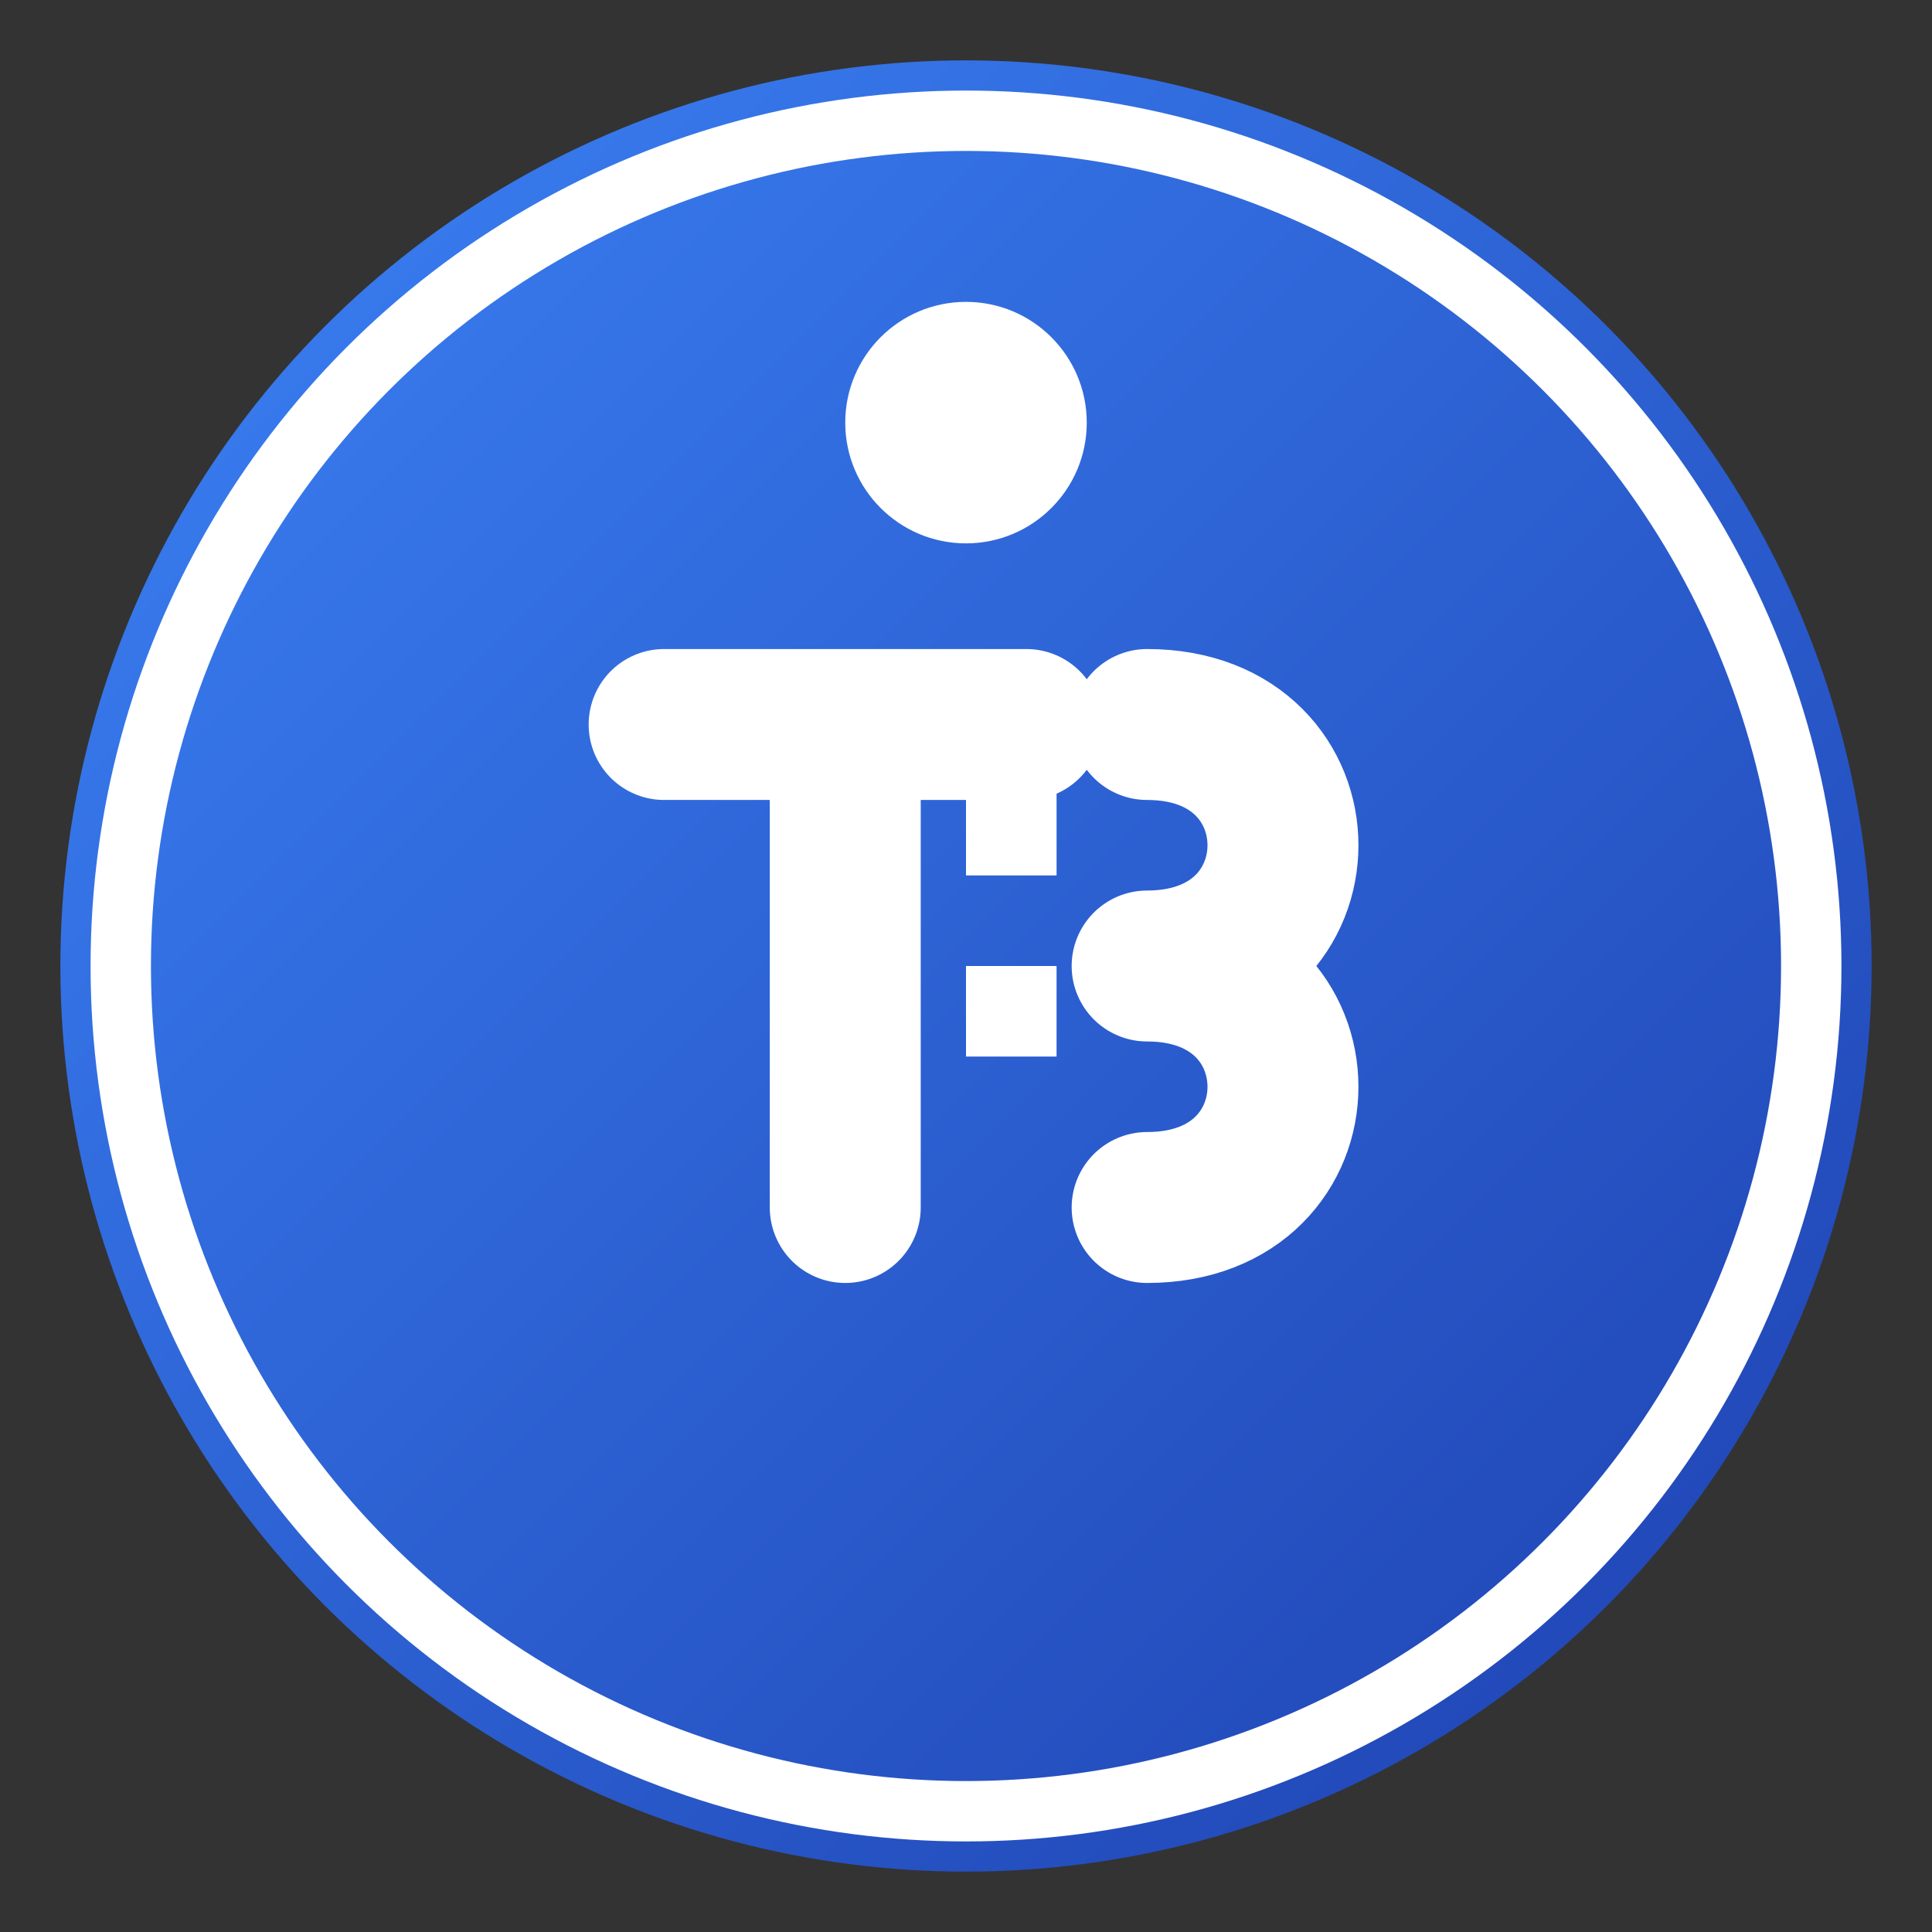
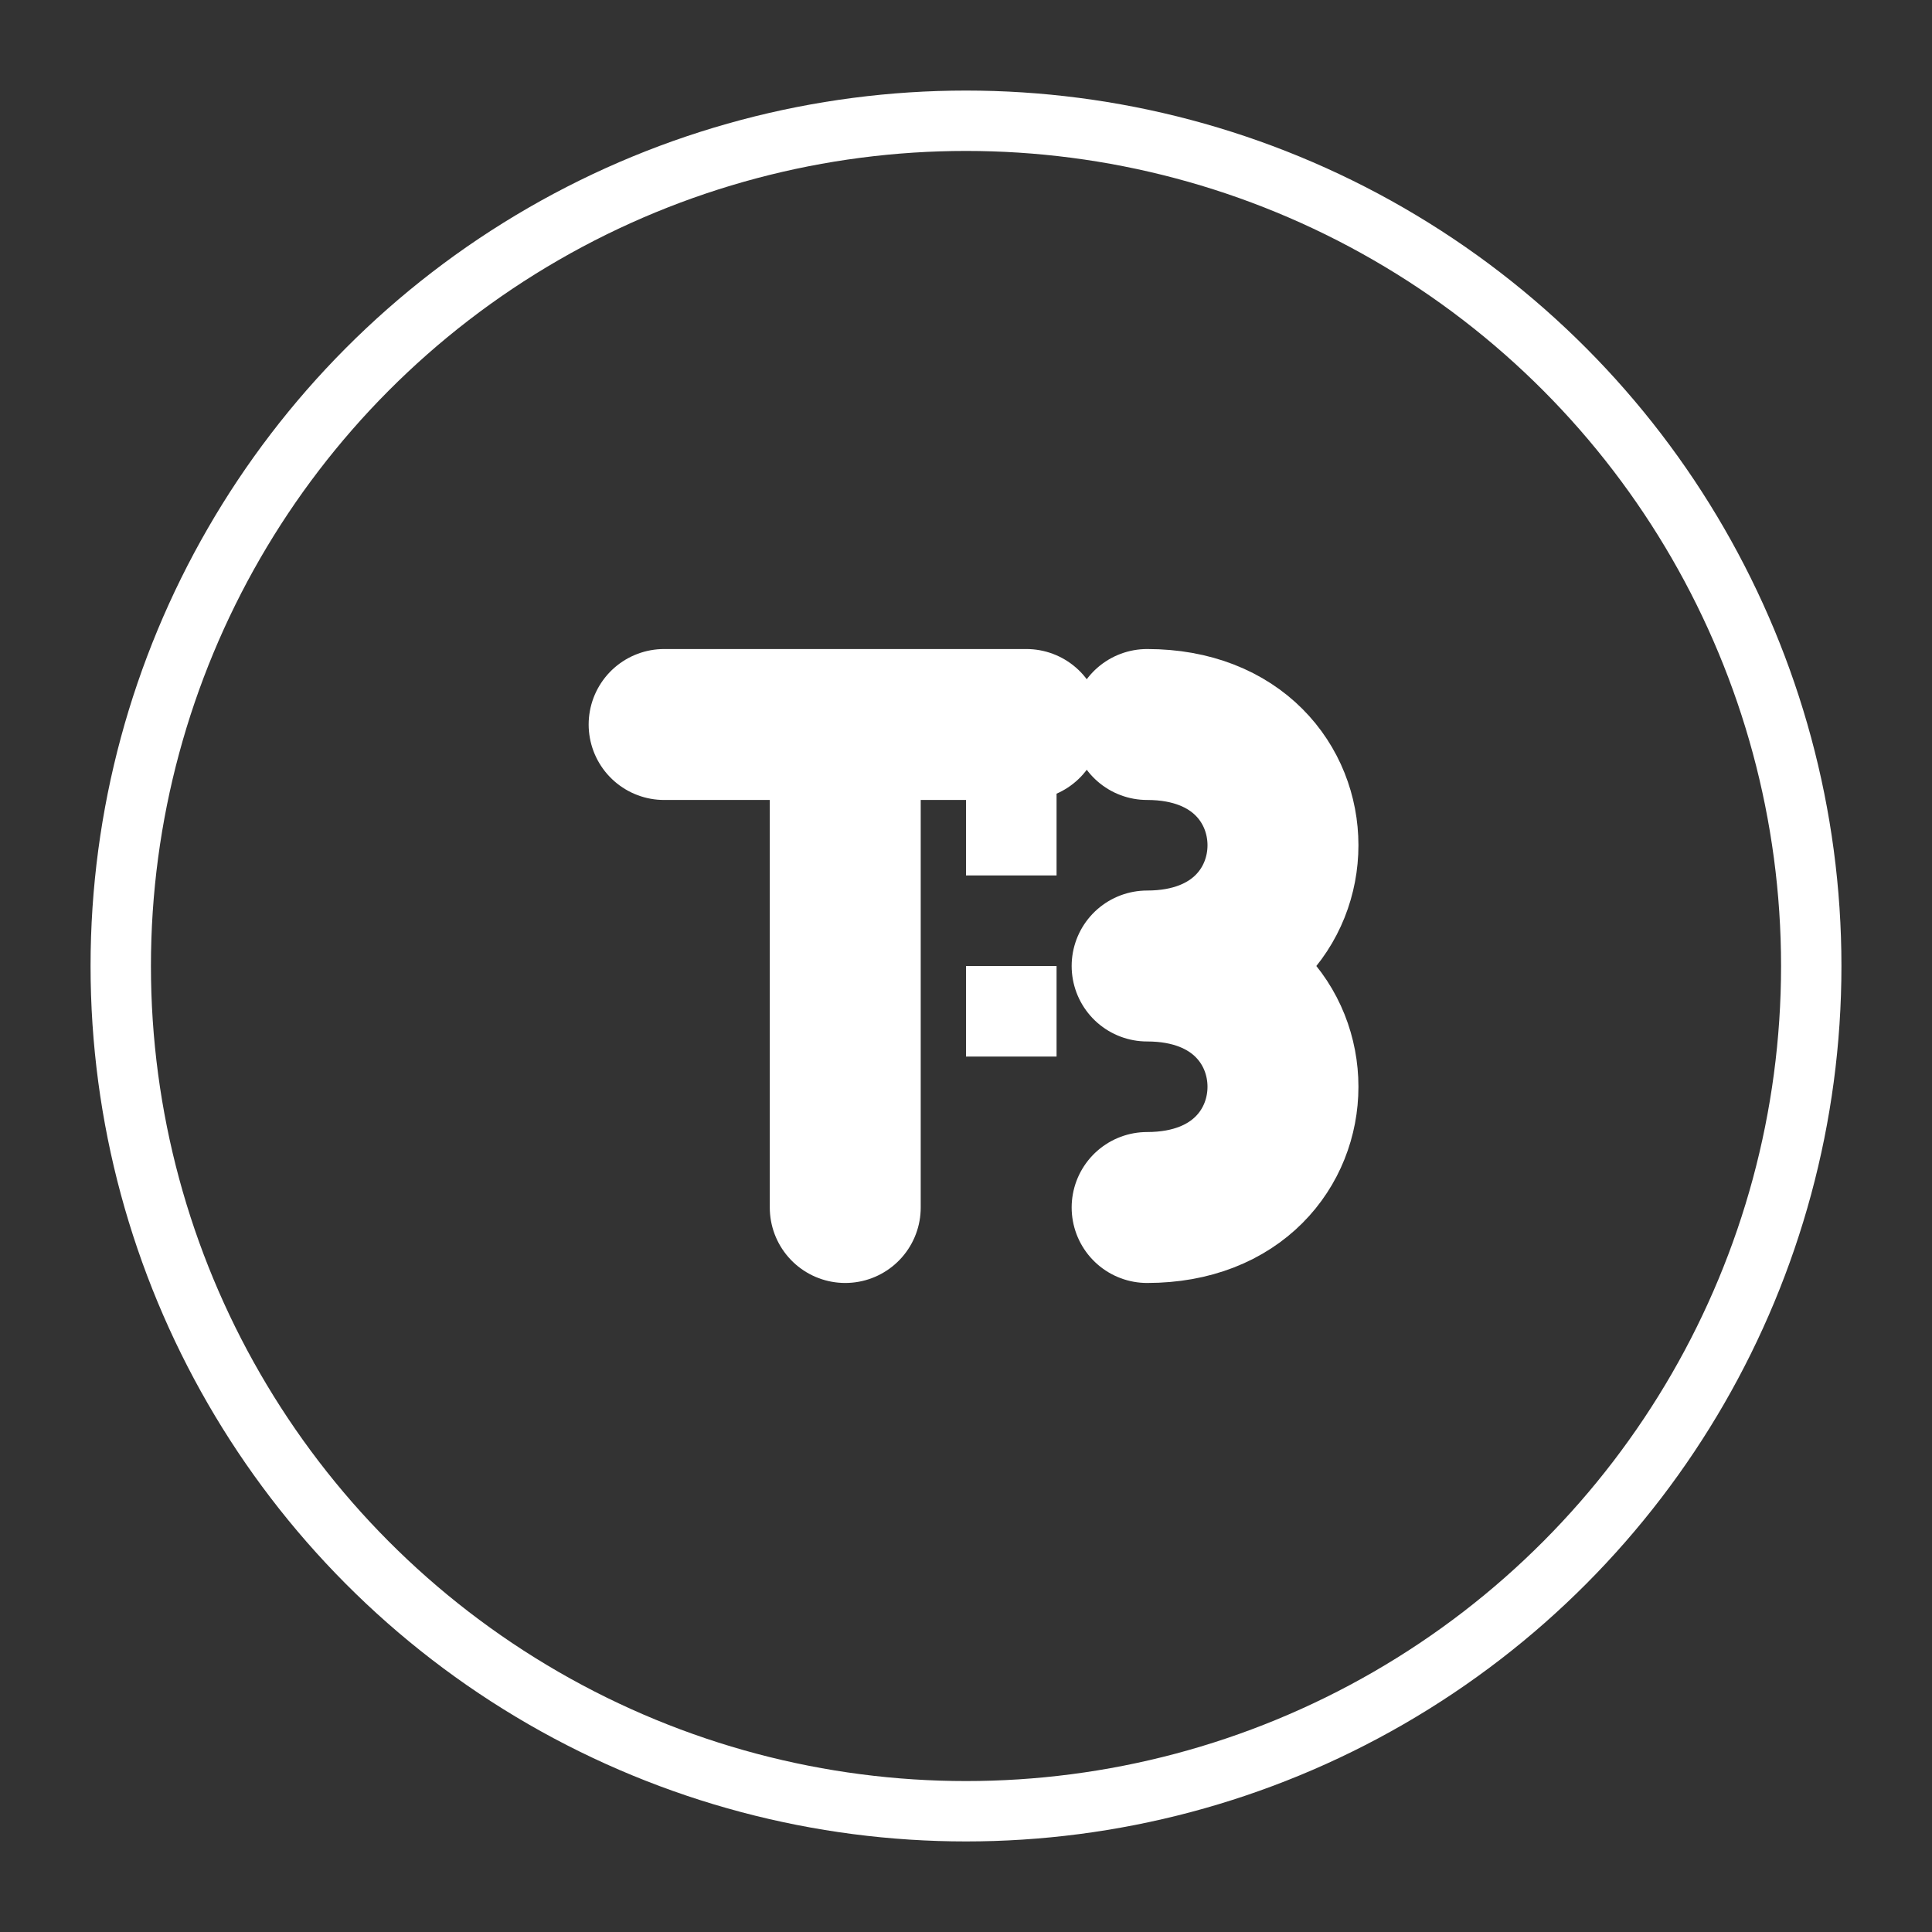
<svg xmlns="http://www.w3.org/2000/svg" width="32" height="32" viewBox="0 0 32 32">
  <rect x="0" y="0" width="32" height="32" fill="#333333" stroke="none" />
  <defs>
    <linearGradient id="gradient" x1="0%" y1="0%" x2="100%" y2="100%">
      <stop offset="0%" stop-color="#3B82F6" />
      <stop offset="100%" stop-color="#1E40AF" />
    </linearGradient>
  </defs>
-   <circle cx="16" cy="16" r="15" fill="url(#gradient)" />
  <circle cx="16" cy="16" r="14" fill="none" stroke="#FFFFFF" stroke-width="1" />
-   <circle cx="16" cy="7" r="2" fill="#FFFFFF" />
  <path d="M11,12 L17,12 M14,12 L14,20 M19,12 C22,12 22,16 19,16 C22,16 22,20 19,20" fill="none" stroke="#FFFFFF" stroke-width="2.5" stroke-linecap="round" stroke-linejoin="round" />
-   <rect x="13" y="13" width="1.5" height="1.5" fill="#FFFFFF" />
  <rect x="16" y="13" width="1.5" height="1.5" fill="#FFFFFF" />
-   <rect x="13" y="16" width="1.5" height="1.5" fill="#FFFFFF" />
  <rect x="16" y="16" width="1.5" height="1.5" fill="#FFFFFF" />
</svg>